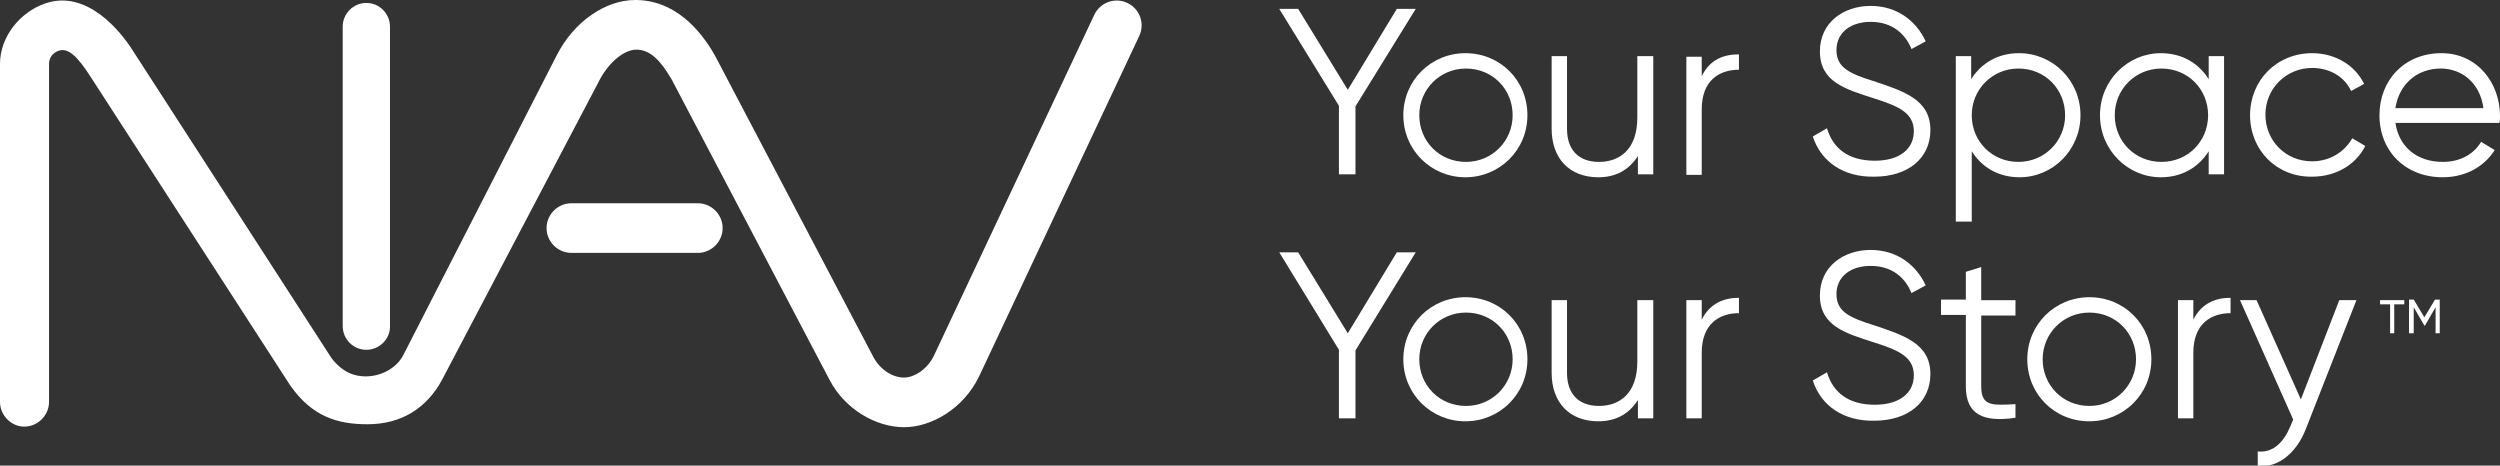
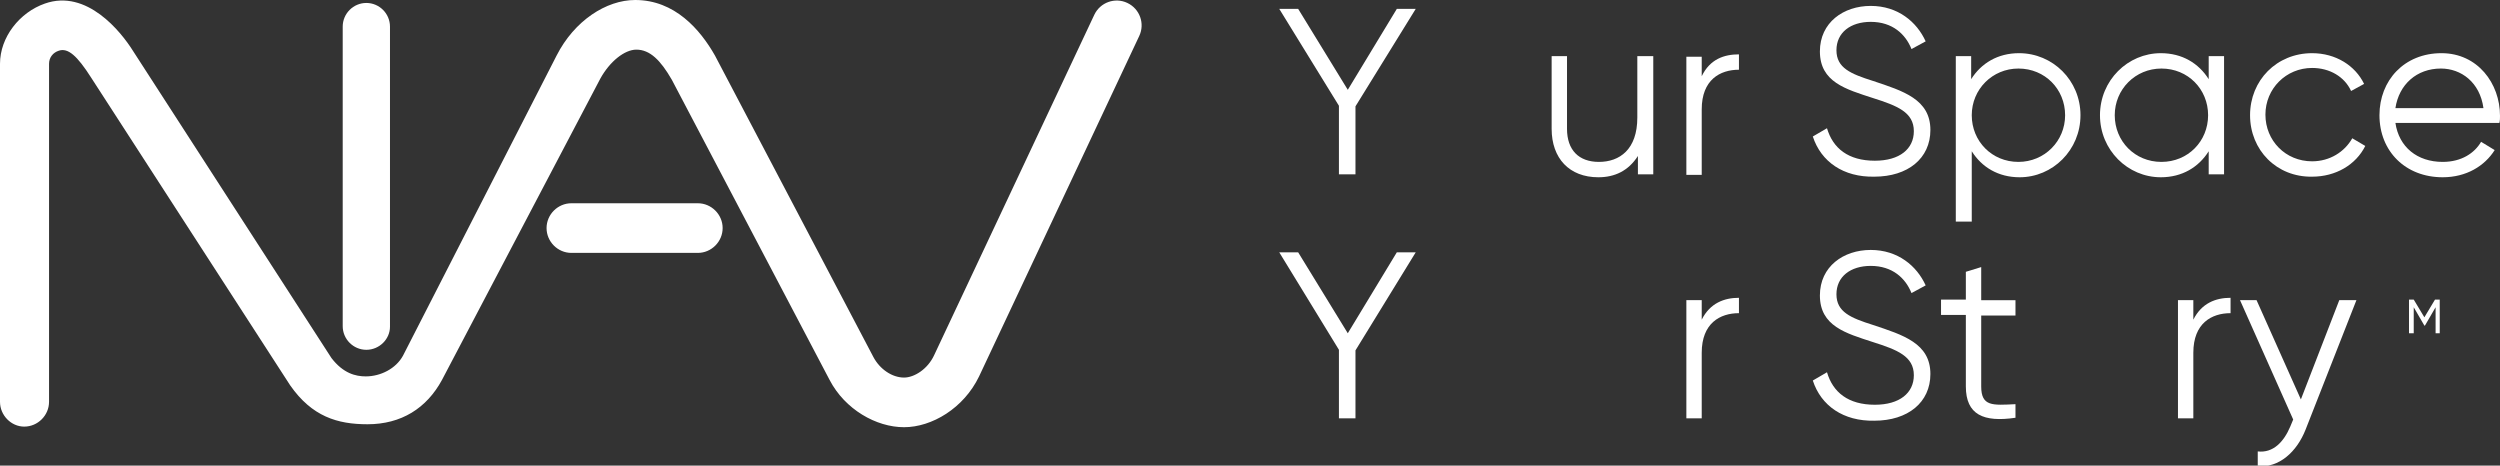
<svg xmlns="http://www.w3.org/2000/svg" version="1.1" id="Layer_1" x="0px" y="0px" viewBox="0 0 423.1 78.8" style="enable-background:new 0 0 423.1 78.8;" xml:space="preserve">
  <rect x="0" y="0" width="423.1" height="78.8" fill="#333333" stroke="none" />
  <style type="text/css">
	.st0{fill:#FFFFFF;}
</style>
  <g>
    <g>
      <g>
        <path class="st0" d="M62,59.2c-2.2,0-4-1.8-4-4V4.5c0-2.2,1.8-4,4-4c2.2,0,4,1.8,4,4v50.8C66,57.4,64.2,59.2,62,59.2" />
        <path class="st0" d="M118.1,42.8H96.7c-2.3,0-4.2-1.9-4.2-4.2s1.9-4.2,4.2-4.2h21.4c2.3,0,4.2,1.9,4.2,4.2S120.4,42.8,118.1,42.8     " />
        <path class="st0" d="M153,72.3c-4.7,0-10-3-12.6-8l-26.7-50.8c-1.9-3.3-3.7-5.1-6-5.1c-2,0-4.5,2-6.1,4.9l-26.8,51     c-2.6,4.8-6.9,7.5-12.6,7.5c-5.1,0-9.4-1.3-13.1-6.6c0,0-33.7-52.1-33.7-52.1c-2.3-3.6-3.9-5.1-5.5-4.5c-0.9,0.3-1.6,1.1-1.6,2.2     V68c0,2.3-1.9,4.2-4.2,4.2C1.9,72.2,0,70.3,0,68V10.8C0,6.3,3.3,2.1,7.6,0.6c7.1-2.5,12.9,4.8,14.9,8l33.6,52     c2,2.6,4.1,3.1,5.8,3.1c2.5,0,5.1-1.3,6.3-3.5L94.2,9.4c3-5.9,8.4-9.4,13.3-9.4c6.7,0,11,5,13.5,9.4c0,0,26.8,51,26.8,51     c0,0,0,0,0,0c1.1,2.1,3.2,3.5,5.2,3.5c1.7,0,4-1.4,5.1-3.8l27.1-57.6c1-2.1,3.5-3,5.6-2c2.1,1,3,3.5,2,5.6l-27.1,57.6     C163.1,69.1,157.7,72.3,153,72.3" />
      </g>
    </g>
    <g>
      <path class="st0" d="M229.4,18v11.5h-2.8V17.9L216.5,1.5h3.2l8.4,13.7l8.3-13.7h3.2L229.4,18z" />
-       <path class="st0" d="M237.5,19.5c0-5.9,4.7-10.5,10.5-10.5c5.9,0,10.5,4.6,10.5,10.5c0,5.9-4.7,10.5-10.5,10.5    C242.2,30,237.5,25.4,237.5,19.5z M256,19.5c0-4.4-3.4-7.9-7.9-7.9c-4.4,0-7.9,3.5-7.9,7.9c0,4.4,3.4,7.9,7.9,7.9    C252.5,27.4,256,23.9,256,19.5z" />
      <path class="st0" d="M279.8,9.5v20h-2.6v-3.1c-1.6,2.5-3.9,3.6-6.7,3.6c-4.9,0-7.9-3.2-7.9-8.2V9.5h2.6v12.3c0,3.6,2,5.6,5.4,5.6    c3.5,0,6.5-2.1,6.5-7.5V9.5H279.8z" />
      <path class="st0" d="M294.3,9.2v2.6c-3.2,0-6.3,1.7-6.3,6.7v11.1h-2.6v-20h2.6v3.3C289.4,10,291.8,9.2,294.3,9.2z" />
      <path class="st0" d="M306.8,23.1l2.4-1.4c1,3.4,3.6,5.5,8.1,5.5c4.2,0,6.6-2,6.6-5c0-3.2-2.8-4.3-6.9-5.6c-4.6-1.5-9-2.7-9-7.9    c0-4.9,4-7.7,8.6-7.7c4.6,0,7.8,2.7,9.3,6l-2.4,1.3c-1-2.5-3.2-4.6-6.9-4.6c-3.4,0-5.8,1.8-5.8,4.8c0,3,2.4,4,6.2,5.2    c5.1,1.7,9.7,3.1,9.7,8.3c0,4.8-3.8,7.9-9.5,7.9C312,30,308.2,27.4,306.8,23.1z" />
      <path class="st0" d="M352.1,19.5c0,5.9-4.7,10.5-10.3,10.5c-3.6,0-6.4-1.7-8.1-4.4v11.9H331v-28h2.6v3.9c1.7-2.7,4.5-4.4,8.1-4.4    C347.4,9,352.1,13.6,352.1,19.5z M349.5,19.5c0-4.4-3.4-7.9-7.9-7.9c-4.4,0-7.9,3.5-7.9,7.9c0,4.4,3.4,7.9,7.9,7.9    C346,27.4,349.5,23.9,349.5,19.5z" />
      <path class="st0" d="M376.4,9.5v20h-2.6v-3.9c-1.7,2.7-4.5,4.4-8.1,4.4c-5.6,0-10.3-4.6-10.3-10.5c0-5.9,4.7-10.5,10.3-10.5    c3.6,0,6.4,1.7,8.1,4.4V9.5H376.4z M373.7,19.5c0-4.4-3.4-7.9-7.9-7.9c-4.4,0-7.9,3.5-7.9,7.9c0,4.4,3.4,7.9,7.9,7.9    C370.3,27.4,373.7,23.9,373.7,19.5z" />
      <path class="st0" d="M380.8,19.5c0-5.9,4.5-10.5,10.5-10.5c4,0,7.3,2.1,8.8,5.2l-2.2,1.2c-1.1-2.4-3.6-3.9-6.6-3.9    c-4.4,0-7.9,3.5-7.9,7.9c0,4.4,3.4,7.9,7.9,7.9c3,0,5.5-1.6,6.8-3.9l2.2,1.3c-1.6,3.2-5,5.2-9,5.2C385.3,30,380.8,25.4,380.8,19.5    z" />
      <path class="st0" d="M423.1,19.6c0,0.4,0,0.8-0.1,1.2h-17.6c0.6,4.1,3.7,6.6,8,6.6c3.2,0,5.4-1.5,6.5-3.4l2.3,1.4    c-1.7,2.7-4.8,4.6-8.8,4.6c-6.3,0-10.7-4.4-10.7-10.5c0-5.9,4.2-10.5,10.5-10.5C419.3,9,423.1,14.1,423.1,19.6z M405.4,18.3h14.9    c-0.6-4.4-3.8-6.7-7.2-6.7C409,11.6,406,14.3,405.4,18.3z" />
      <path class="st0" d="M229.4,59.3v11.5h-2.8V59.2l-10.1-16.5h3.2l8.4,13.7l8.3-13.7h3.2L229.4,59.3z" />
-       <path class="st0" d="M237.5,60.8c0-5.9,4.7-10.5,10.5-10.5c5.9,0,10.5,4.6,10.5,10.5c0,5.9-4.7,10.5-10.5,10.5    C242.2,71.3,237.5,66.7,237.5,60.8z M256,60.8c0-4.4-3.4-7.9-7.9-7.9c-4.4,0-7.9,3.5-7.9,7.9c0,4.4,3.4,7.9,7.9,7.9    C252.5,68.7,256,65.2,256,60.8z" />
-       <path class="st0" d="M279.8,50.8v20h-2.6v-3.1c-1.6,2.5-3.9,3.6-6.7,3.6c-4.9,0-7.9-3.2-7.9-8.2V50.8h2.6v12.3    c0,3.6,2,5.6,5.4,5.6c3.5,0,6.5-2.1,6.5-7.5V50.8H279.8z" />
      <path class="st0" d="M294.3,50.4V53c-3.2,0-6.3,1.7-6.3,6.7v11.1h-2.6v-20h2.6v3.3C289.4,51.3,291.8,50.4,294.3,50.4z" />
      <path class="st0" d="M306.8,64.4l2.4-1.4c1,3.4,3.6,5.5,8.1,5.5c4.2,0,6.6-2,6.6-5c0-3.2-2.8-4.3-6.9-5.6c-4.6-1.5-9-2.7-9-7.9    c0-4.9,4-7.7,8.6-7.7c4.6,0,7.8,2.7,9.3,6l-2.4,1.3c-1-2.5-3.2-4.6-6.9-4.6c-3.4,0-5.8,1.8-5.8,4.8c0,3,2.4,4,6.2,5.2    c5.1,1.7,9.7,3.1,9.7,8.3c0,4.8-3.8,7.9-9.5,7.9C312,71.3,308.2,68.7,306.8,64.4z" />
      <path class="st0" d="M335.3,53.3v12.1c0,3.4,1.9,3.2,5.8,3v2.3c-5.4,0.8-8.4-0.5-8.4-5.3V53.3h-4.2v-2.6h4.2V46l2.6-0.8v5.6h5.8    v2.6H335.3z" />
-       <path class="st0" d="M343.1,60.8c0-5.9,4.7-10.5,10.5-10.5c5.9,0,10.5,4.6,10.5,10.5c0,5.9-4.7,10.5-10.5,10.5    C347.7,71.3,343.1,66.7,343.1,60.8z M361.5,60.8c0-4.4-3.4-7.9-7.9-7.9c-4.4,0-7.9,3.5-7.9,7.9c0,4.4,3.4,7.9,7.9,7.9    C358,68.7,361.5,65.2,361.5,60.8z" />
      <path class="st0" d="M377.5,50.4V53c-3.2,0-6.3,1.7-6.3,6.7v11.1h-2.6v-20h2.6v3.3C372.6,51.3,375,50.4,377.5,50.4z" />
      <path class="st0" d="M398.8,50.8l-8.6,21.9c-1.5,3.8-4.5,6.5-8.1,6.2v-2.5c2.6,0.3,4.4-1.6,5.5-4.2l0.5-1.2l-9-20.2h2.8l7.5,16.8    l6.5-16.8H398.8z" />
    </g>
    <g>
-       <path class="st0" d="M406.9,51.5h-1.7v4.9h-0.7v-4.9h-1.7v-0.7h4.1V51.5z" />
      <path class="st0" d="M412.9,56.4h-0.7V52l-1.8,3.1h-0.1l-1.8-3.1v4.4h-0.8v-5.7h0.8l1.8,3l1.8-3h0.8V56.4z" />
    </g>
  </g>
</svg>